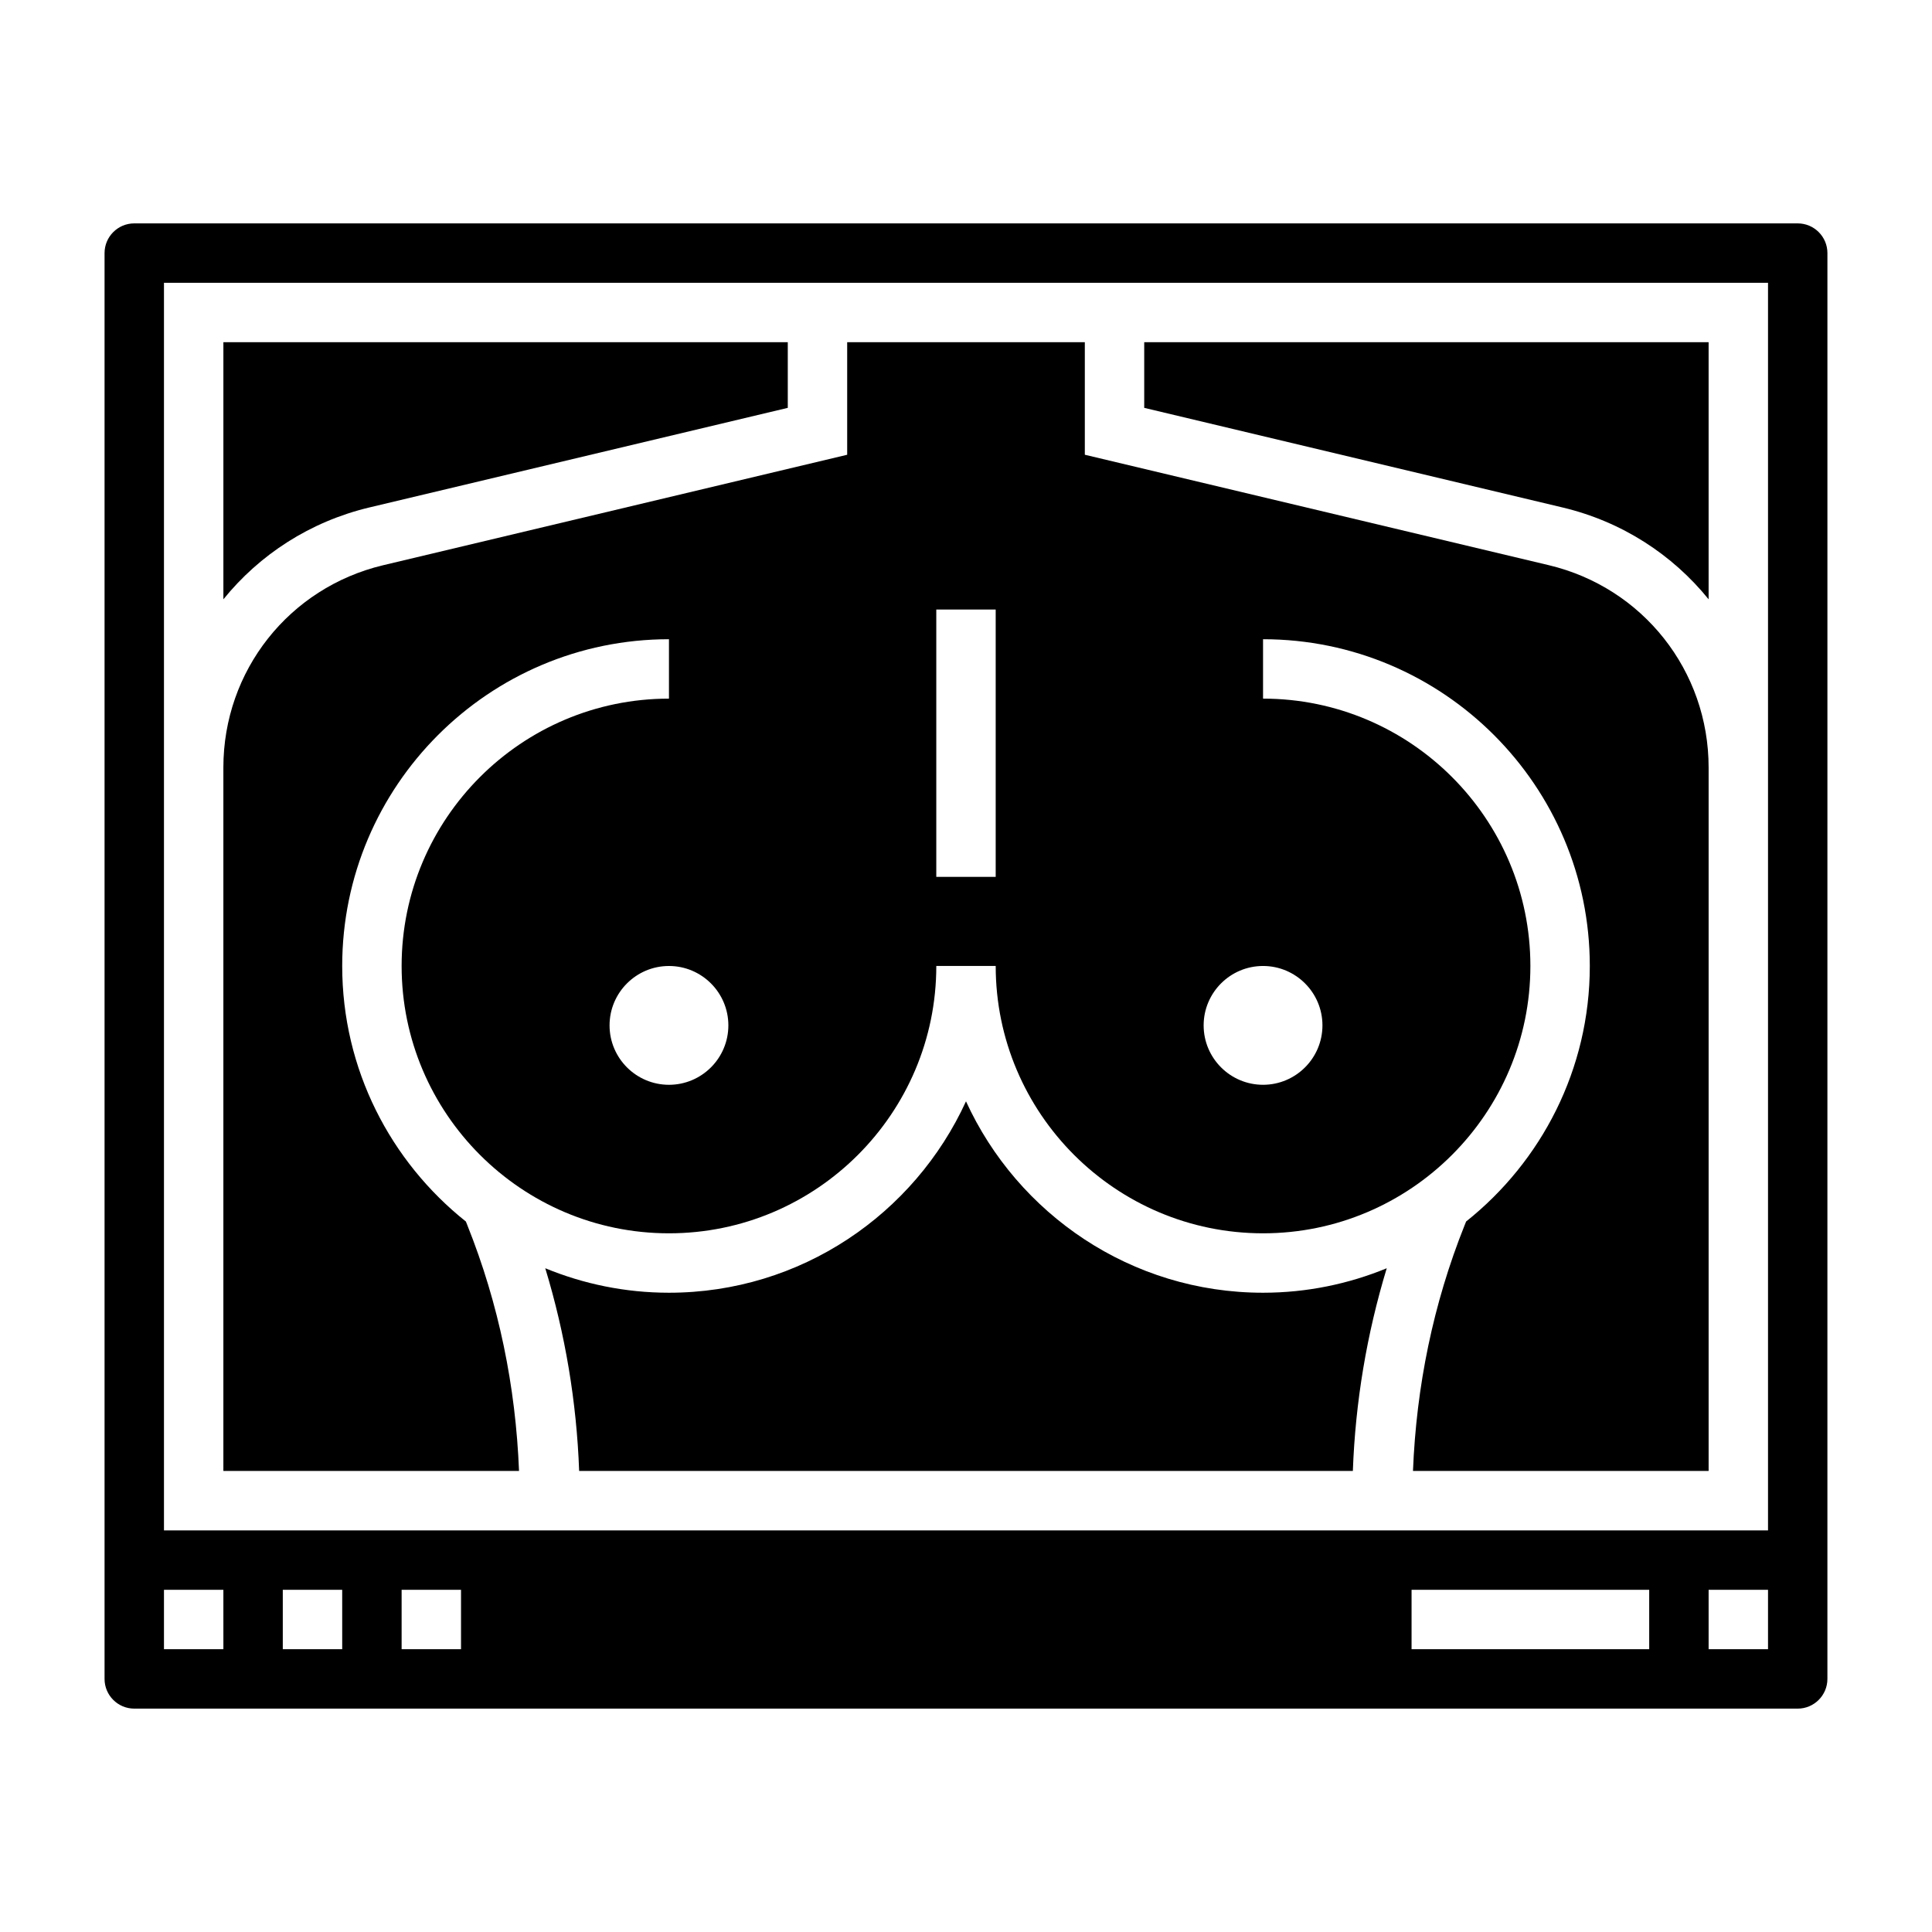
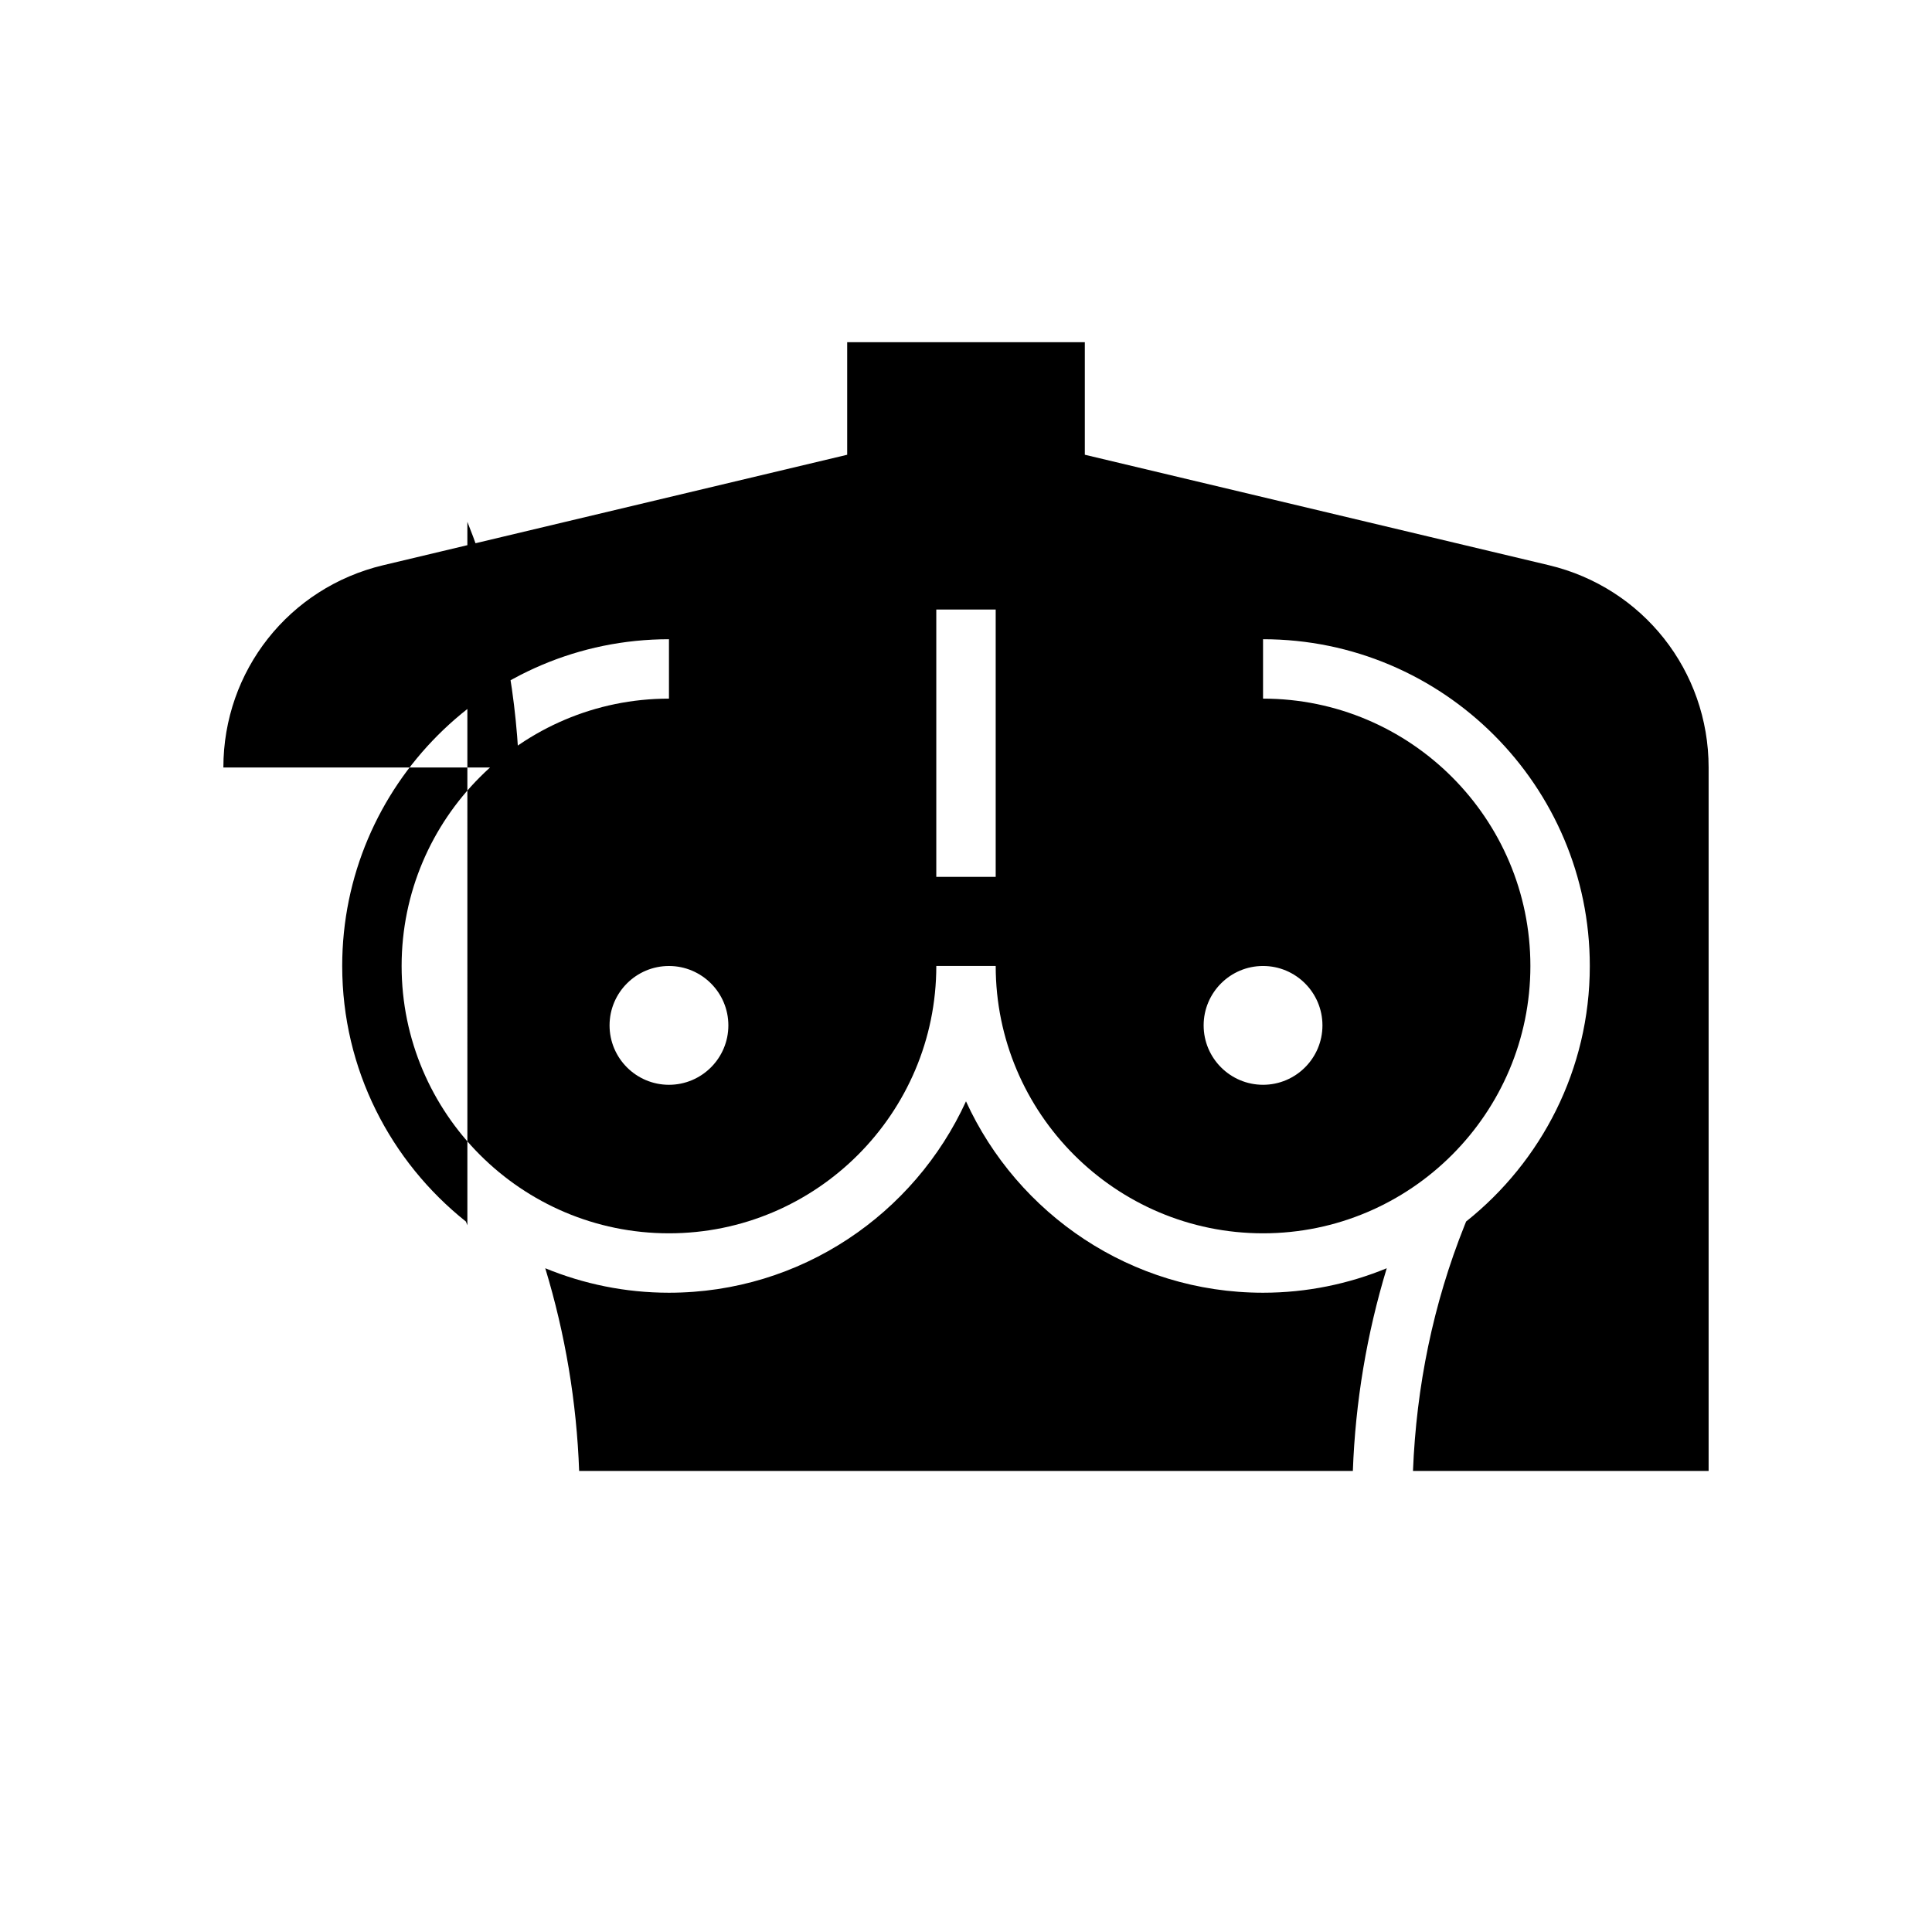
<svg xmlns="http://www.w3.org/2000/svg" fill="#000000" width="800px" height="800px" version="1.1" viewBox="144 144 512 512">
  <g>
-     <path d="m241.89 278.48 110.88-26.395v-17.395h-149.57v68.133c9.57-11.832 22.953-20.586 38.691-24.344z" />
-     <path d="m596.8 302.82v-68.133h-149.57v17.398l110.87 26.402c15.742 3.746 29.125 12.5 38.699 24.332z" />
    <path d="m400 435.86c-13.668 29.875-43.777 50.727-78.723 50.727-11.602 0-22.664-2.332-32.777-6.488 5.305 17.453 8.312 35.434 8.98 53.719h205.04c0.668-18.285 3.676-36.266 8.98-53.719-10.121 4.16-21.184 6.488-32.785 6.488-34.945 0-65.055-20.852-78.719-50.727z" />
-     <path d="m267.86 468.71-0.395-0.992c-19.941-15.887-32.777-40.312-32.777-67.723 0-47.742 38.848-86.594 86.594-86.594v15.742c-39.062 0-70.848 31.781-70.848 70.848 0 39.07 31.789 70.848 70.848 70.848 39.062 0 70.848-31.781 70.848-70.848h15.742c0 39.07 31.789 70.848 70.848 70.848 39.062 0 70.848-31.781 70.848-70.848 0-39.07-31.789-70.848-70.848-70.848v-15.742c47.742 0 86.594 38.848 86.594 86.594 0 27.41-12.84 51.836-32.777 67.715l-0.402 1c-8.344 20.859-12.793 42.754-13.68 65.109h78.348v-186.42c0-25.633-17.414-47.672-42.344-53.617l-122.97-29.27v-29.832h-62.977v29.836l-122.98 29.277c-24.926 5.941-42.336 27.973-42.336 53.605v186.42h78.352c-0.891-22.359-5.34-44.242-13.691-65.109zm210.86-68.715c8.684 0 15.742 7.062 15.742 15.742 0 8.684-7.062 15.742-15.742 15.742-8.684 0-15.742-7.062-15.742-15.742 0-8.684 7.059-15.742 15.742-15.742zm-86.594-94.465h15.742v70.848h-15.742zm-55.102 110.21c0 8.684-7.062 15.742-15.742 15.742-8.684 0-15.742-7.062-15.742-15.742 0-8.684 7.062-15.742 15.742-15.742s15.742 7.059 15.742 15.742z" />
-     <path d="m620.41 203.2h-440.83c-4.336 0-7.871 3.523-7.871 7.871v377.86c0 4.344 3.535 7.871 7.871 7.871h440.83c4.336 0 7.871-3.527 7.871-7.871l0.004-377.86c0-4.348-3.535-7.871-7.875-7.871zm-417.21 377.86h-15.746v-15.742h15.742zm31.488 0h-15.746v-15.742h15.742zm31.488 0h-15.742v-15.742h15.742zm314.88 0h-62.977v-15.742h62.977zm31.488 0h-15.742v-15.742h15.742zm0-233.65v202.16l-425.09-0.004v-330.62h425.09z" />
+     <path d="m267.86 468.71-0.395-0.992c-19.941-15.887-32.777-40.312-32.777-67.723 0-47.742 38.848-86.594 86.594-86.594v15.742c-39.062 0-70.848 31.781-70.848 70.848 0 39.07 31.789 70.848 70.848 70.848 39.062 0 70.848-31.781 70.848-70.848h15.742c0 39.07 31.789 70.848 70.848 70.848 39.062 0 70.848-31.781 70.848-70.848 0-39.07-31.789-70.848-70.848-70.848v-15.742c47.742 0 86.594 38.848 86.594 86.594 0 27.41-12.84 51.836-32.777 67.715l-0.402 1c-8.344 20.859-12.793 42.754-13.68 65.109h78.348v-186.42c0-25.633-17.414-47.672-42.344-53.617l-122.97-29.27v-29.832h-62.977v29.836l-122.98 29.277c-24.926 5.941-42.336 27.973-42.336 53.605h78.352c-0.891-22.359-5.34-44.242-13.691-65.109zm210.86-68.715c8.684 0 15.742 7.062 15.742 15.742 0 8.684-7.062 15.742-15.742 15.742-8.684 0-15.742-7.062-15.742-15.742 0-8.684 7.059-15.742 15.742-15.742zm-86.594-94.465h15.742v70.848h-15.742zm-55.102 110.21c0 8.684-7.062 15.742-15.742 15.742-8.684 0-15.742-7.062-15.742-15.742 0-8.684 7.062-15.742 15.742-15.742s15.742 7.059 15.742 15.742z" />
  </g>
</svg>